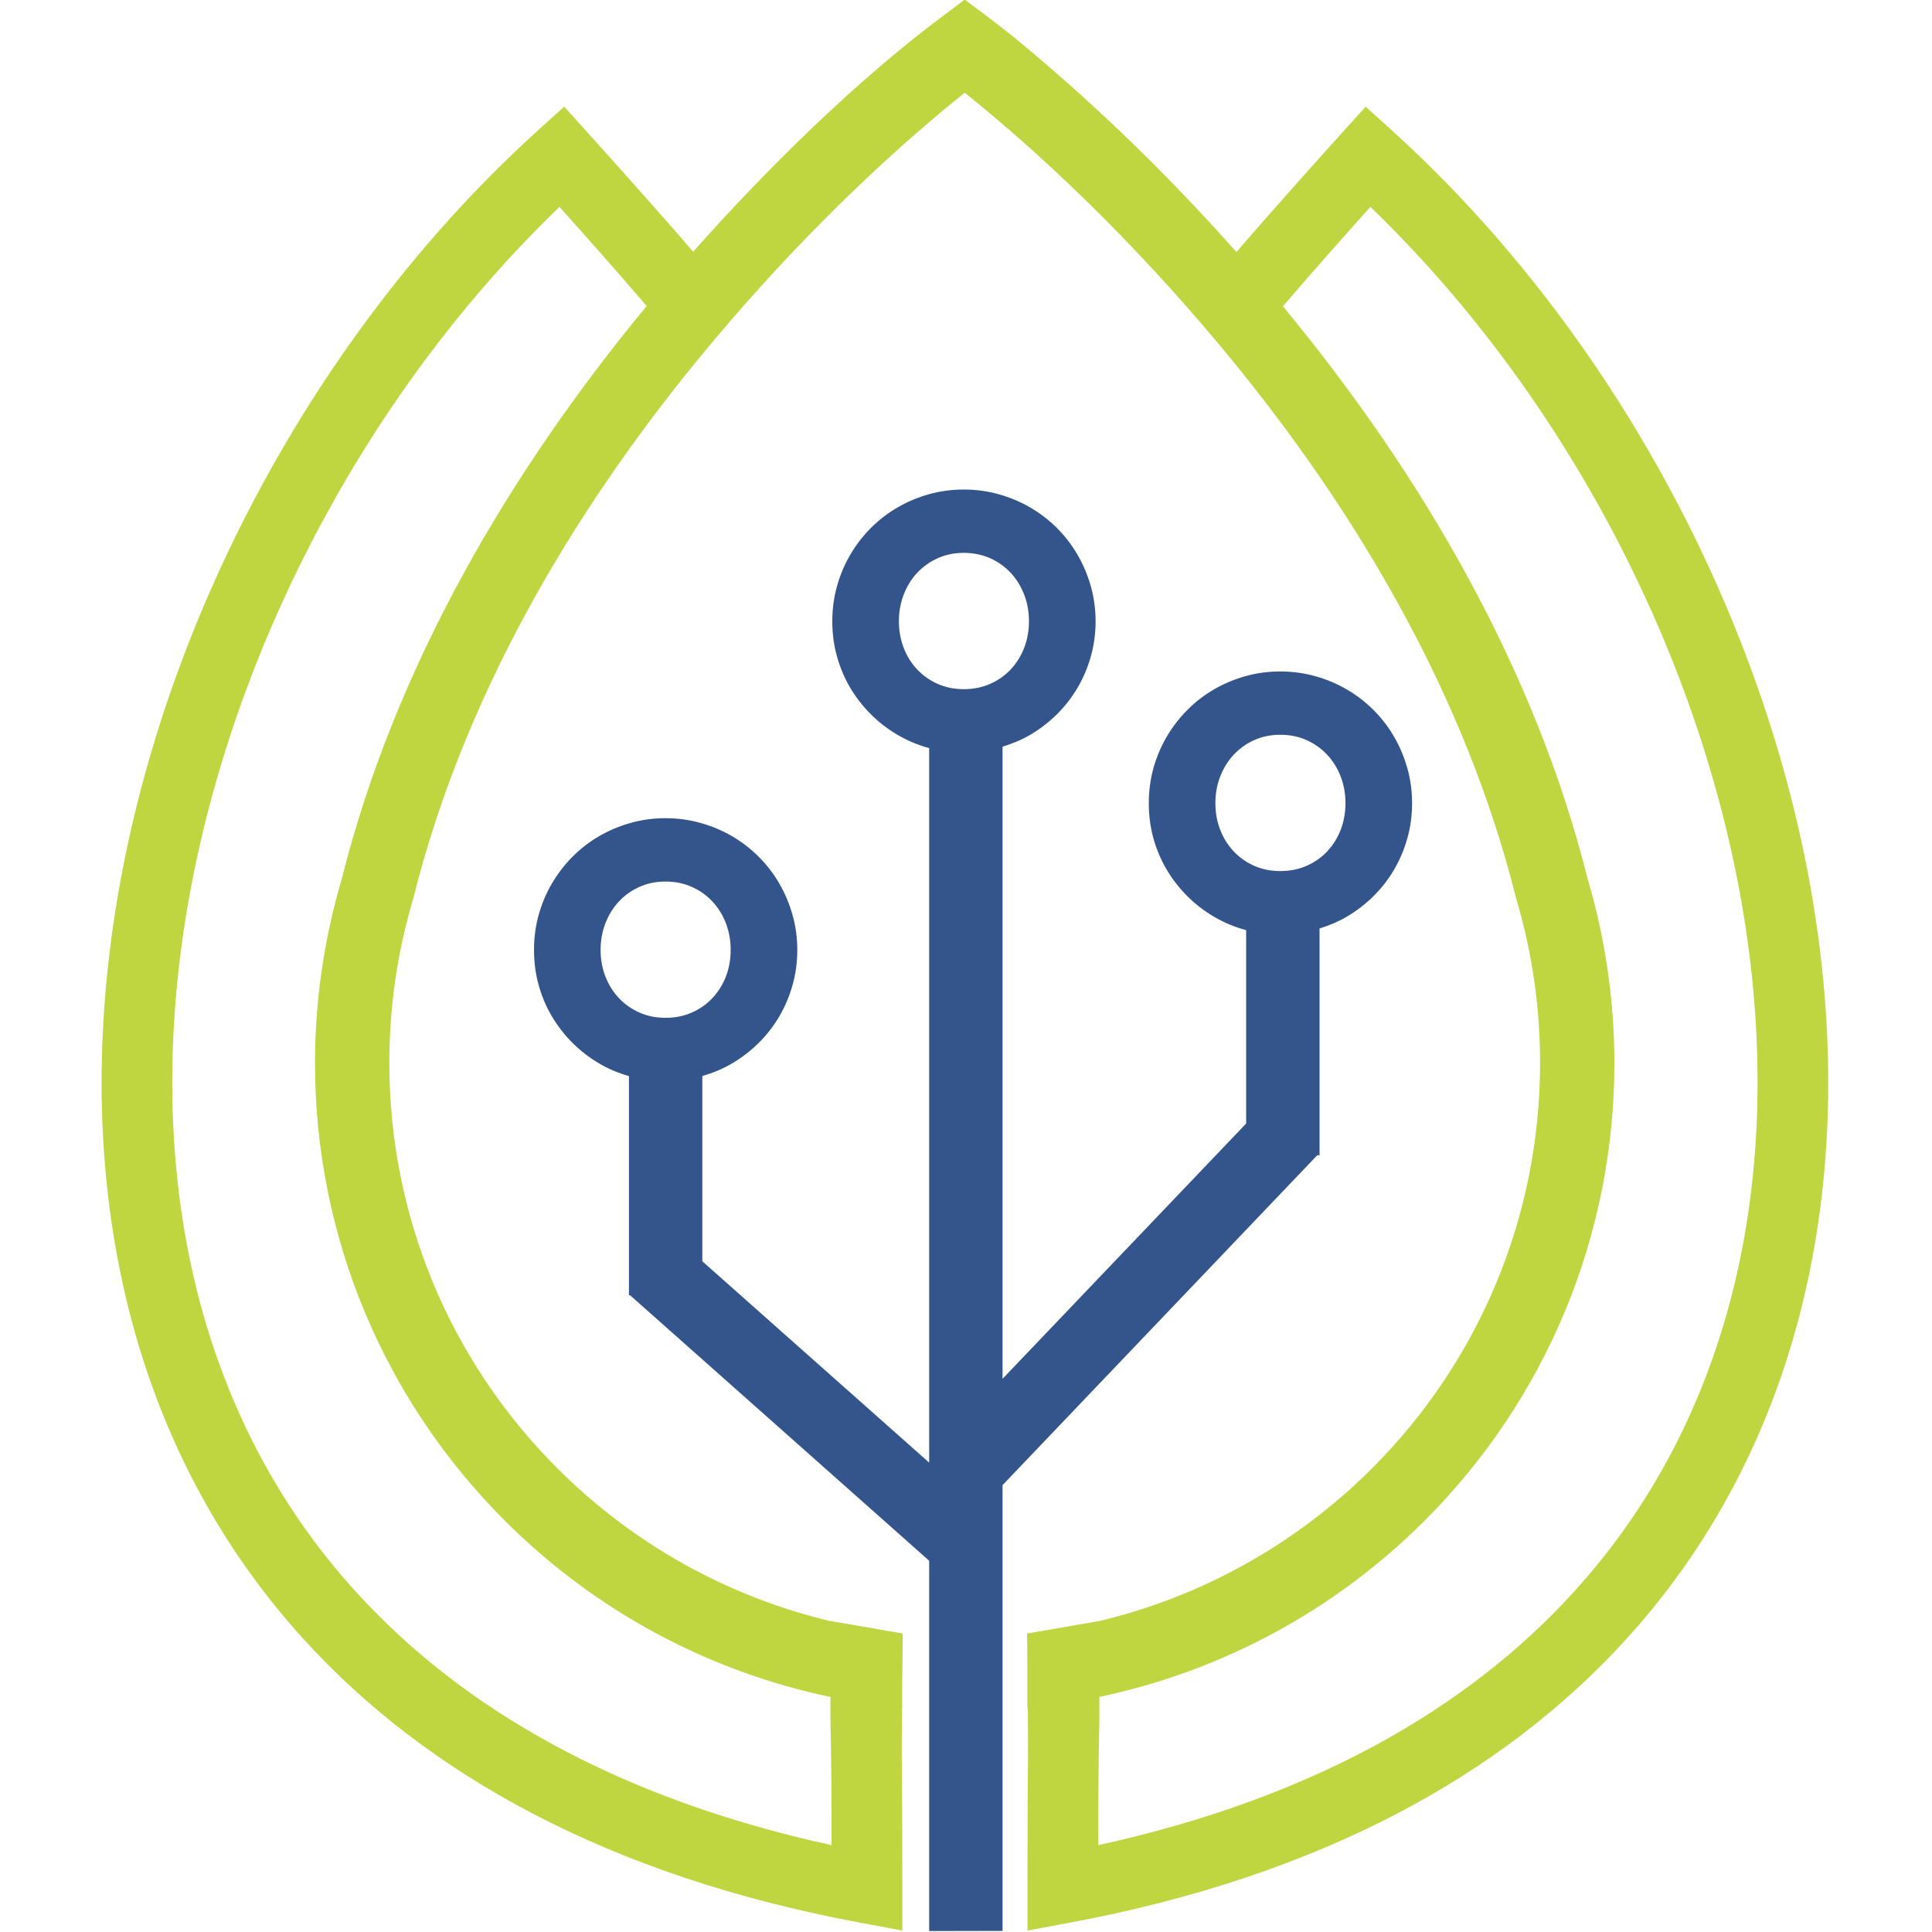
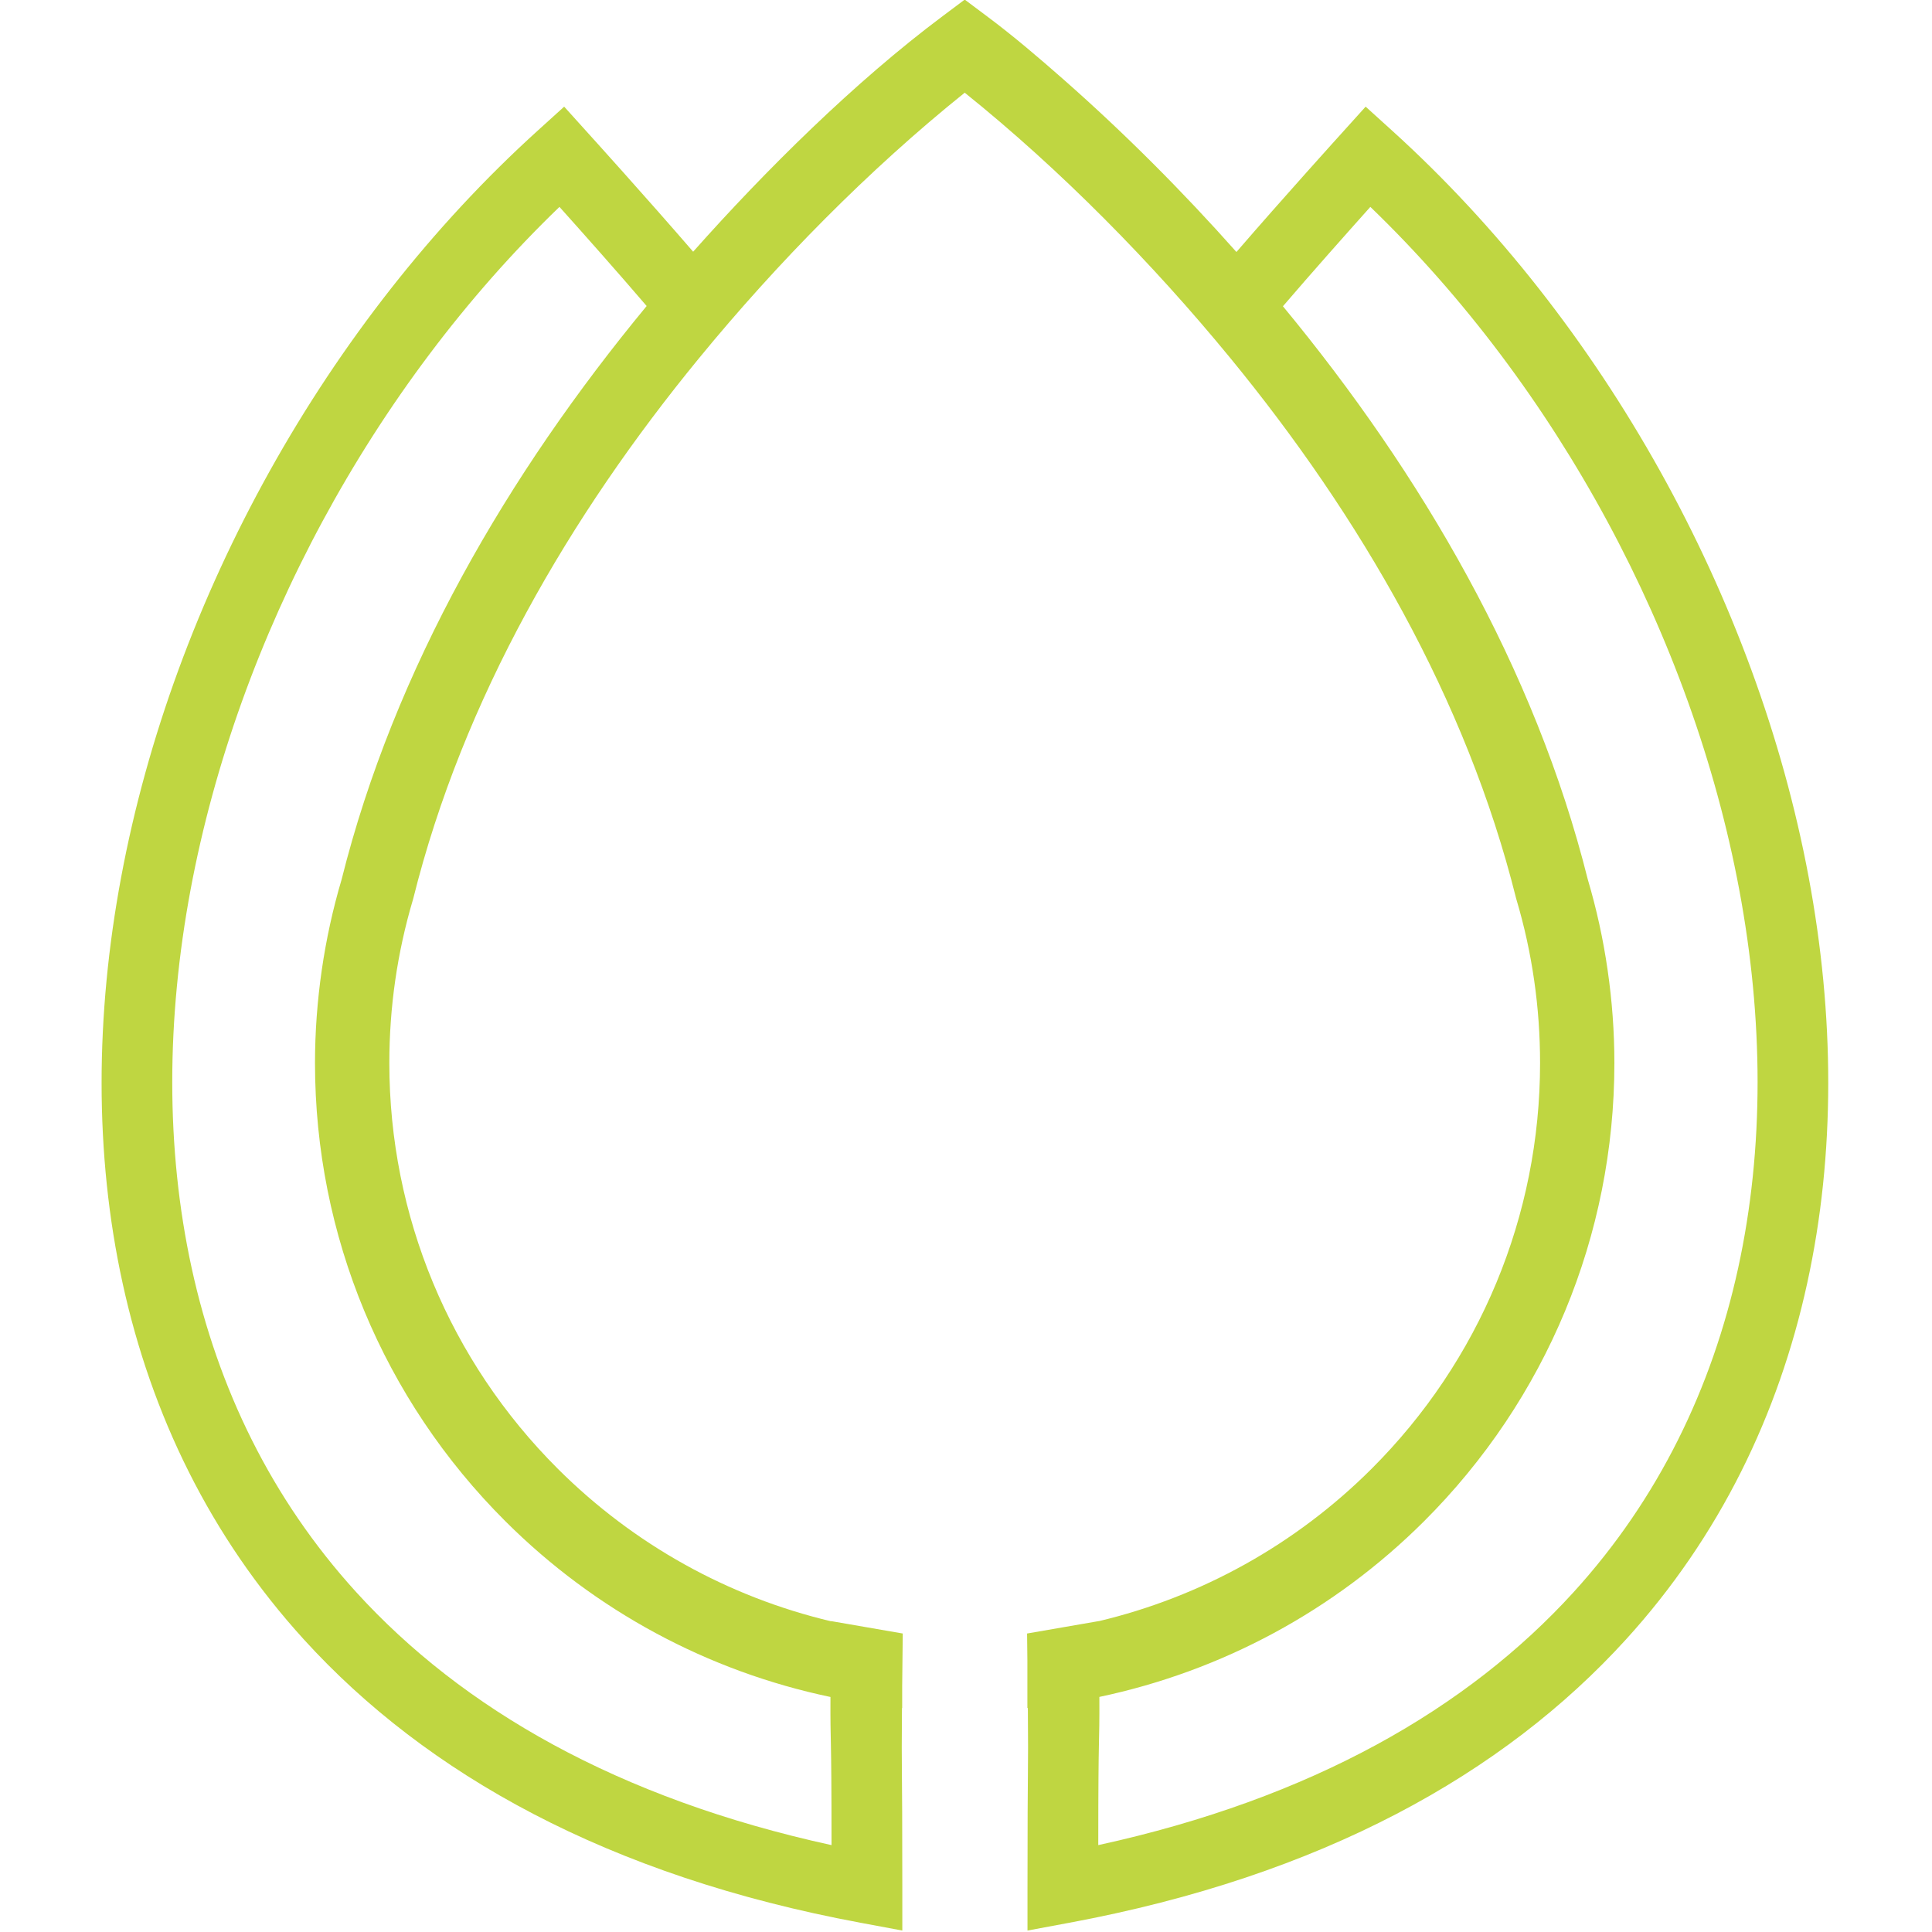
<svg xmlns="http://www.w3.org/2000/svg" width="100%" height="100%" viewBox="0 0 512 512" xml:space="preserve" style="fill-rule:evenodd;clip-rule:evenodd;stroke-linejoin:round;stroke-miterlimit:2;">
  <g transform="matrix(1.368,0,0,1.368,-729.246,-359.779)">
    <g transform="matrix(3.966,0,0,3.966,792.793,571.169)">
-       <path d="M0,-37.173C-0.156,-36.77 -0.376,-36.419 -0.659,-36.117C-0.941,-35.817 -1.277,-35.582 -1.667,-35.412C-2.056,-35.24 -2.482,-35.156 -2.946,-35.156C-3.411,-35.156 -3.836,-35.24 -4.224,-35.412C-4.609,-35.582 -4.943,-35.817 -5.226,-36.117C-5.508,-36.419 -5.729,-36.77 -5.886,-37.173C-6.042,-37.576 -6.12,-38.01 -6.12,-38.475C-6.12,-38.935 -6.042,-39.368 -5.886,-39.774C-5.729,-40.18 -5.508,-40.535 -5.226,-40.837C-4.943,-41.14 -4.609,-41.379 -4.224,-41.553C-3.836,-41.726 -3.411,-41.814 -2.946,-41.814C-2.482,-41.814 -2.056,-41.726 -1.667,-41.553C-1.277,-41.379 -0.941,-41.14 -0.659,-40.837C-0.376,-40.535 -0.156,-40.18 0,-39.774C0.156,-39.368 0.234,-38.935 0.234,-38.475C0.234,-38.01 0.156,-37.576 0,-37.173M-17.126,-44.298C-17.515,-44.127 -17.942,-44.041 -18.407,-44.041C-18.871,-44.041 -19.296,-44.127 -19.682,-44.298C-20.068,-44.469 -20.403,-44.703 -20.686,-45.005C-20.97,-45.303 -21.188,-45.654 -21.344,-46.058C-21.501,-46.463 -21.579,-46.896 -21.579,-47.361C-21.579,-47.821 -21.501,-48.254 -21.344,-48.66C-21.188,-49.065 -20.97,-49.421 -20.686,-49.723C-20.403,-50.025 -20.068,-50.263 -19.682,-50.439C-19.296,-50.611 -18.871,-50.699 -18.407,-50.699C-17.942,-50.699 -17.515,-50.611 -17.126,-50.439C-16.736,-50.263 -16.401,-50.025 -16.118,-49.723C-15.838,-49.421 -15.617,-49.065 -15.461,-48.66C-15.303,-48.254 -15.226,-47.821 -15.226,-47.361C-15.226,-46.896 -15.303,-46.463 -15.461,-46.058C-15.617,-45.654 -15.838,-45.303 -16.118,-45.005C-16.401,-44.703 -16.736,-44.469 -17.126,-44.298M-35.915,-30.005C-36.071,-30.408 -36.15,-30.842 -36.15,-31.306C-36.15,-31.767 -36.071,-32.2 -35.915,-32.607C-35.757,-33.012 -35.538,-33.368 -35.256,-33.67C-34.972,-33.973 -34.639,-34.211 -34.253,-34.383C-33.865,-34.558 -33.441,-34.644 -32.976,-34.644C-32.512,-34.644 -32.086,-34.558 -31.696,-34.383C-31.307,-34.211 -30.971,-33.973 -30.689,-33.67C-30.406,-33.368 -30.186,-33.012 -30.029,-32.607C-29.874,-32.2 -29.796,-31.767 -29.796,-31.306C-29.796,-30.842 -29.874,-30.408 -30.029,-30.005C-30.186,-29.602 -30.406,-29.25 -30.689,-28.951C-30.971,-28.651 -31.307,-28.416 -31.696,-28.245C-32.086,-28.072 -32.512,-27.988 -32.976,-27.988C-33.441,-27.988 -33.865,-28.072 -34.253,-28.245C-34.639,-28.416 -34.972,-28.651 -35.256,-28.951C-35.538,-29.25 -35.757,-29.602 -35.915,-30.005M3.257,-40.177C3.102,-40.725 2.887,-41.237 2.609,-41.717C2.332,-42.194 1.996,-42.631 1.604,-43.023C1.211,-43.415 0.776,-43.75 0.299,-44.027C-0.176,-44.305 -0.69,-44.521 -1.24,-44.674C-1.789,-44.829 -2.358,-44.906 -2.946,-44.906C-3.542,-44.906 -4.113,-44.829 -4.658,-44.674C-5.206,-44.521 -5.717,-44.305 -6.192,-44.027C-6.67,-43.75 -7.104,-43.415 -7.493,-43.023C-7.883,-42.631 -8.219,-42.194 -8.499,-41.717C-8.778,-41.237 -8.995,-40.725 -9.148,-40.177C-9.298,-39.631 -9.373,-39.061 -9.373,-38.467C-9.373,-37.873 -9.298,-37.303 -9.148,-36.757C-8.995,-36.209 -8.778,-35.7 -8.499,-35.226C-8.219,-34.753 -7.883,-34.322 -7.493,-33.932C-7.104,-33.543 -6.67,-33.208 -6.192,-32.928C-5.717,-32.648 -5.206,-32.431 -4.658,-32.281C-4.646,-32.277 -4.631,-32.276 -4.617,-32.273L-4.617,-22.825L-16.517,-10.355L-16.517,-41.231C-16.037,-41.377 -15.582,-41.566 -15.16,-41.814C-14.684,-42.094 -14.25,-42.429 -13.856,-42.818C-13.464,-43.209 -13.129,-43.638 -12.852,-44.112C-12.572,-44.587 -12.357,-45.096 -12.203,-45.643C-12.05,-46.189 -11.971,-46.759 -11.971,-47.353C-11.971,-47.947 -12.05,-48.518 -12.203,-49.063C-12.357,-49.61 -12.572,-50.123 -12.852,-50.602C-13.129,-51.082 -13.464,-51.517 -13.856,-51.909C-14.25,-52.301 -14.684,-52.636 -15.16,-52.913C-15.638,-53.192 -16.148,-53.406 -16.699,-53.561C-17.249,-53.715 -17.817,-53.792 -18.407,-53.792C-19.001,-53.792 -19.571,-53.715 -20.118,-53.561C-20.665,-53.406 -21.177,-53.192 -21.653,-52.913C-22.132,-52.636 -22.563,-52.301 -22.953,-51.909C-23.343,-51.517 -23.678,-51.082 -23.958,-50.602C-24.238,-50.123 -24.454,-49.61 -24.605,-49.063C-24.758,-48.518 -24.833,-47.947 -24.833,-47.353C-24.833,-46.759 -24.758,-46.189 -24.605,-45.643C-24.454,-45.096 -24.238,-44.587 -23.958,-44.112C-23.678,-43.638 -23.343,-43.209 -22.953,-42.818C-22.563,-42.429 -22.132,-42.094 -21.653,-41.814C-21.177,-41.534 -20.665,-41.317 -20.118,-41.167C-20.113,-41.165 -20.106,-41.164 -20.101,-41.164L-20.101,-6.262L-31.181,-16.096L-31.181,-25.144C-30.666,-25.293 -30.18,-25.494 -29.729,-25.761C-29.252,-26.041 -28.818,-26.374 -28.426,-26.764C-28.032,-27.155 -27.699,-27.585 -27.42,-28.059C-27.144,-28.532 -26.928,-29.042 -26.773,-29.59C-26.619,-30.135 -26.542,-30.705 -26.542,-31.299C-26.542,-31.894 -26.619,-32.465 -26.773,-33.009C-26.928,-33.557 -27.144,-34.069 -27.42,-34.548C-27.699,-35.027 -28.032,-35.463 -28.426,-35.855C-28.818,-36.247 -29.252,-36.582 -29.729,-36.86C-30.206,-37.138 -30.72,-37.353 -31.269,-37.506C-31.818,-37.662 -32.388,-37.739 -32.976,-37.739C-33.571,-37.739 -34.141,-37.662 -34.688,-37.506C-35.234,-37.353 -35.746,-37.138 -36.224,-36.86C-36.699,-36.582 -37.132,-36.247 -37.523,-35.855C-37.913,-35.463 -38.248,-35.027 -38.528,-34.548C-38.809,-34.069 -39.024,-33.557 -39.176,-33.009C-39.328,-32.465 -39.402,-31.894 -39.402,-31.299C-39.402,-30.705 -39.328,-30.135 -39.176,-29.59C-39.024,-29.042 -38.809,-28.532 -38.528,-28.059C-38.248,-27.585 -37.913,-27.155 -37.523,-26.764C-37.132,-26.374 -36.699,-26.041 -36.224,-25.761C-35.77,-25.492 -35.281,-25.289 -34.765,-25.14L-34.765,-14.434L-34.707,-14.434L-20.101,-1.468L-20.101,16.619L-16.517,16.612L-16.517,-5.161L-1.146,-21.273L-1.033,-21.273L-1.033,-32.352C-0.562,-32.498 -0.114,-32.684 0.299,-32.928C0.776,-33.208 1.211,-33.543 1.604,-33.932C1.996,-34.322 2.332,-34.753 2.609,-35.226C2.887,-35.7 3.102,-36.209 3.257,-36.757C3.411,-37.303 3.487,-37.873 3.487,-38.467C3.487,-39.061 3.411,-39.631 3.257,-40.177" style="fill:rgb(52,85,139);fill-rule:nonzero;" />
-     </g>
+       </g>
    <g transform="matrix(3.966,0,0,3.966,869.777,391.188)">
      <path d="M0,29.634C-1.277,35.464 -3.878,40.883 -8.034,45.447C-13.204,51.126 -20.795,55.519 -31.252,57.803C-31.252,51.855 -31.187,53.163 -31.198,50.564C-25.234,49.307 -19.729,46.363 -15.337,41.982C-9.367,36.026 -6.042,28.024 -6.042,19.602C-6.042,18.081 -6.154,16.56 -6.373,15.055C-6.588,13.559 -6.911,12.083 -7.341,10.634C-9.92,0.326 -15.464,-9.174 -22.232,-17.363C-20.835,-18.994 -19.096,-20.949 -17.962,-22.217C-8.829,-13.42 -2.247,-1.199 0.058,11.141C1.232,17.429 1.29,23.741 0,29.634M-68.213,10.643C-68.639,12.082 -68.963,13.56 -69.18,15.056C-69.397,16.56 -69.511,18.081 -69.511,19.602C-69.511,28.024 -66.183,36.026 -60.213,41.982C-55.817,46.367 -50.306,49.314 -44.333,50.567C-44.344,53.163 -44.281,51.859 -44.281,57.803C-54.736,55.519 -62.328,51.126 -67.497,45.447C-71.652,40.883 -74.255,35.464 -75.531,29.634C-76.82,23.741 -76.762,17.429 -75.59,11.141C-73.284,-1.199 -66.702,-13.42 -57.57,-22.217C-56.438,-20.954 -54.704,-19.004 -53.311,-17.375C-60.083,-9.182 -65.631,0.327 -68.213,10.643M3.448,10.521C0.901,-3.107 -6.577,-16.596 -16.907,-25.949L-18.192,-27.113L-19.352,-25.827C-19.362,-25.817 -22.245,-22.63 -24.503,-20.014C-27.138,-22.979 -29.959,-25.808 -32.938,-28.432C-34.141,-29.49 -35.402,-30.57 -36.69,-31.529L-37.775,-32.342L-38.86,-31.529C-43.148,-28.322 -47.493,-24.019 -51.04,-20.028C-53.296,-22.641 -56.169,-25.817 -56.18,-25.827L-57.34,-27.113L-58.625,-25.949C-68.954,-16.596 -76.434,-3.107 -78.979,10.521C-80.236,17.252 -80.295,24.025 -78.907,30.362C-77.508,36.763 -74.638,42.724 -70.049,47.764C-64.069,54.333 -55.191,59.305 -42.862,61.596L-40.823,61.976L-40.823,59.906C-40.823,53.155 -40.871,54.642 -40.84,51.107C-40.838,51.107 -40.834,51.107 -40.83,51.108L-40.83,50.062C-40.824,49.362 -40.815,48.513 -40.802,47.467L-44.302,46.861C-44.302,46.834 -44.301,46.807 -44.302,46.861L-44.302,46.87C-49.313,45.682 -53.93,43.13 -57.648,39.423C-62.936,34.147 -65.88,27.06 -65.88,19.602C-65.88,18.253 -65.785,16.902 -65.592,15.566C-65.4,14.236 -65.111,12.917 -64.729,11.629L-64.709,11.558C-62.284,1.832 -57.075,-7.121 -50.75,-14.83C-46.952,-19.462 -42.47,-24.027 -37.775,-27.795C-33.083,-24.027 -28.601,-19.463 -24.8,-14.831C-18.477,-7.121 -13.269,1.828 -10.844,11.552L-10.824,11.622C-10.439,12.914 -10.151,14.235 -9.96,15.566C-9.766,16.902 -9.672,18.253 -9.672,19.602C-9.672,27.06 -12.615,34.147 -17.904,39.423C-21.615,43.126 -26.226,45.675 -31.231,46.865L-31.231,46.861C-31.231,46.807 -31.231,46.834 -31.231,46.861L-34.729,47.467C-34.725,47.951 -34.719,48.387 -34.714,48.79L-34.714,51.108C-34.707,51.107 -34.699,51.106 -34.691,51.104C-34.66,54.642 -34.709,53.154 -34.709,59.906L-34.709,61.976L-32.669,61.596C-20.341,59.305 -11.461,54.333 -5.482,47.764C-0.894,42.724 1.976,36.763 3.375,30.362C4.764,24.025 4.706,17.252 3.448,10.521" style="fill:rgb(191,214,65);fill-rule:nonzero;" />
    </g>
  </g>
</svg>